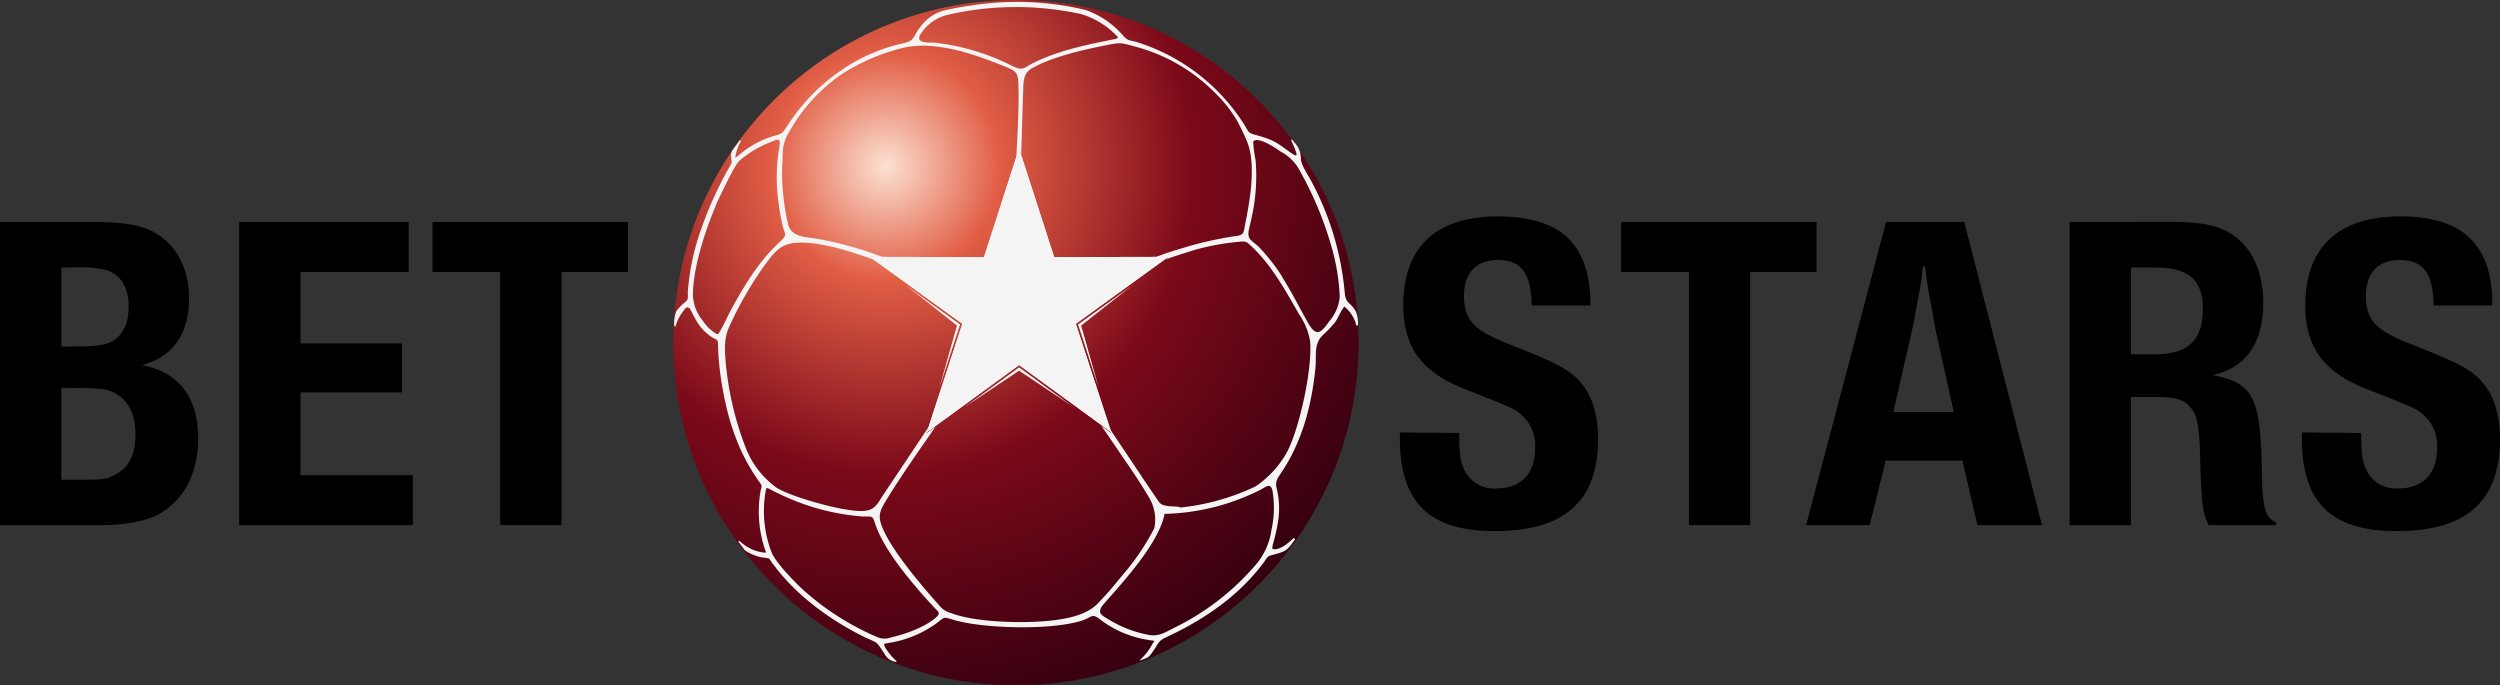
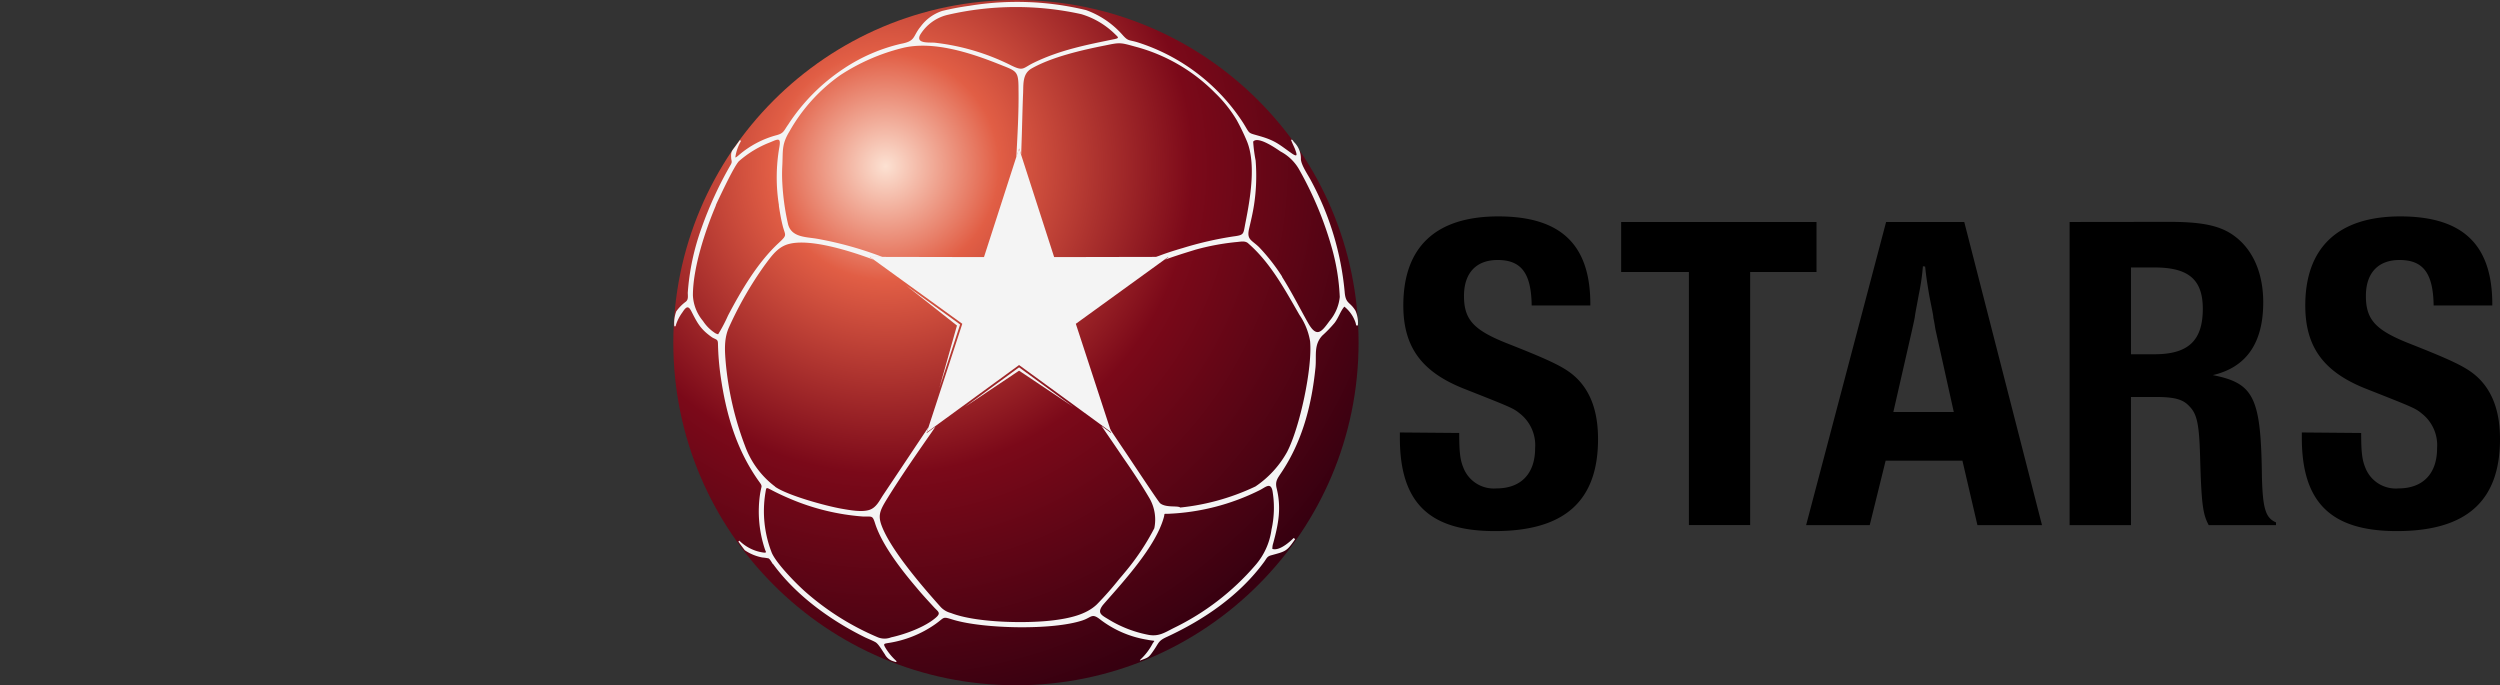
<svg xmlns="http://www.w3.org/2000/svg" viewBox="0 0 434.72 119.16" width="434.72" height="119.16">
  <rect x="0" y="0" width="434.72" height="119.16" fill="#333333" stroke="none" />
  <defs>
    <radialGradient id="a" cx="153.993" cy="28.913" r="95.719" gradientUnits="userSpaceOnUse">
      <stop offset="0" stop-color="#fce1d2" />
      <stop offset="0.207" stop-color="#e15e45" />
      <stop offset="0.559" stop-color="#7b0919" />
      <stop offset="1" stop-color="#370010" />
    </radialGradient>
    <clipPath id="b">
-       <polygon points="177.203 25.806 183.303 44.706 203.153 44.666 187.073 56.306 193.243 75.176 177.203 63.476 161.163 75.176 167.333 56.306 151.253 44.666 171.103 44.706 177.203 25.806" style="fill:#f4f4f4" />
-     </clipPath>
+       </clipPath>
  </defs>
  <title>betstars_l</title>
  <g style="isolation:isolate">
    <circle cx="176.66" cy="59.58" r="59.58" style="fill:url(#a)" />
    <path d="M124.489,35.719c-1.87,4.4-4,10.86-4,15.63a7.437,7.437,0,0,0,1.75,4.46,7.128,7.128,0,0,0,1.95,2l.14.1a1.848,1.848,0,0,0,.55.22,27.231,27.231,0,0,0,1.72-3.27c2.31-4.4,5.17-9.25,8.84-12.64,1.58-1.47,1.08-1.19.62-3.13-.27-1.09-.45-2.18-.62-3.29v-.17a30.544,30.544,0,0,1,.1-10.14c.27-1.64-.3-1.29-1.57-.76a18.165,18.165,0,0,0-5.48,3.3c-.87.93-3,5.51-3.68,6.91-.12.26-.24.52-.35.78m98.46,12.4c1.68,2.65,3,5.3,4.52,8s2.34,1.64,3.77-.33a7.628,7.628,0,0,0,1.76-4.15,37.124,37.124,0,0,0-1.29-8.22,61.592,61.592,0,0,0-5.66-13.74,8,8,0,0,0-3.34-3.33c-.76-.52-3.93-2.74-4.76-1.73v.13a26.666,26.666,0,0,0,.42,3.16,33.424,33.424,0,0,1-.27,7.67c-.23,1.52-.54,2.77-.88,4.25-.42,1.88.47,1.9,1.74,3.14a33.487,33.487,0,0,1,4.03,5.15Zm-31.15,57.1c-1,1.34-.33,1.7.92,2.44a20.635,20.635,0,0,0,7.11,2.75c1.73.29,2.77-.43,4.25-1.18a44.086,44.086,0,0,0,14.24-10.94,11.831,11.831,0,0,0,2.81-6.2,17.509,17.509,0,0,0,.16-6.8c-.35-1.46-1.21-.56-2.16-.08a39.1,39.1,0,0,1-16.17,4.14c-.62,0-.36-.07-.56.63-1.38,5-6.88,11-10.31,14.9Zm10.47-16.76h0Zm-68.42-3.42c-.65-.34-.58-.13-.72.63a19.813,19.813,0,0,0,1.09,10.42c.78,1.86,4.15,5.29,5.7,6.68a46.323,46.323,0,0,0,12.78,8.06,3.1,3.1,0,0,0,2.28,0c2.43-.53,5.88-1.78,7.76-3.41,1-.85.41-1.05-.32-1.85-1.06-1.16-2-2.16-3-3.37-2.56-3-6-7.39-7.21-11.15-.47-1.5-.54-1.18-2.07-1.23a39.769,39.769,0,0,1-12.75-3.1c-1.14-.48-2.25-1-3.34-1.58Zm60.11-78.27c.79-.16.43-.36-.06-.85a14.116,14.116,0,0,0-5.86-3.46,52.711,52.711,0,0,0-23.21.12,7.648,7.648,0,0,0-4.81,3.5c-.78,1.57,1.63,1.26,2.58,1.35a39.4,39.4,0,0,1,13.37,4c2.08,1,1.9.4,3.86-.54,4.63-2.24,9.24-3.11,14.17-4.12Zm-59.54,91.31c-.19-.25-.55-1-.83-1a9.657,9.657,0,0,0-1-.14,8.068,8.068,0,0,1-2.92-1.17l-.14-.1c-.38-.49-.75-1-1.11-1.49l.18-.16.2.19a7.332,7.332,0,0,0,4.12,1.89c.45,0,.3-.12.16-.47a20.829,20.829,0,0,1-.84-10c.06-.31.13-.62.2-.93s-.11-.54-.4-.94c-4-5.59-5.78-11.83-6.73-18.56a47.17,47.17,0,0,1-.43-5.31c0-.93-.23-.77-1-1.21-2.06-1.44-2.56-2.46-3.66-4.61-.58-1.12-1-.54-1.55.28a7.675,7.675,0,0,0-1.09,2.11l-.07.27h-.23a6.086,6.086,0,0,1,.34-2.58,7.548,7.548,0,0,1,1.68-1.7c.48-.41.32-1,.33-1.6a41.744,41.744,0,0,1,2.37-11.14,65.871,65.871,0,0,1,5.09-11.06c.32-.57.11-.6.08-1.28-.06-1.08.17-1.14.79-2l.72-1,.22.13a7.652,7.652,0,0,0-1,2.84c0,.18.56-.33.66-.41a16.607,16.607,0,0,1,6.5-3.42c1.26-.33,1.25-.75,2-1.81a33.672,33.672,0,0,1,9.78-9.83,30.238,30.238,0,0,1,9.85-4.25c2.62-.48,2-1.26,3.43-3a7.574,7.574,0,0,1,3.76-2.72,46.379,46.379,0,0,1,4.72-.89,51.015,51.015,0,0,1,20.29.75,15.457,15.457,0,0,1,6.29,4.26c1.06,1.2,1.09.87,2.63,1.33a34.241,34.241,0,0,1,18.38,14c1.34,2.14.65,1.64,3.21,2.41s3.23,1.51,5.28,2.93c1.12.77.83.06.53-.79-.08-.21-.7-1.52-.67-1.56.16-.22.42.26.49.35a4,4,0,0,1,1.21,3c.08,1.07,1.18,2.62,1.72,3.65a50.418,50.418,0,0,1,5.89,19.38c.16,2.19.92,1.69,1.9,3.34a5.219,5.219,0,0,1,.4,2.52c-.44.1-.22-.06-.5-.73a6.008,6.008,0,0,0-1.85-2.53c-.67.75-1,1.91-1.71,2.84a21.828,21.828,0,0,1-2.11,2.18c-1.55,1.63-1,3.51-1.2,5.56-.66,6.54-2.27,12.84-6,18.37-.61.91-1,1.42-.79,2.49.89,3.52.37,6.27-.56,9.69a3,3,0,0,0-.15,1c1.46.47,3.68-1.9,3.71-1.9a1.386,1.386,0,0,1,.25.21c-1.49,2.17-1.66,2.11-4.16,2.8-.74.2-.77.52-1.24,1.16-4.24,5.78-10.37,10-16.84,13-1.57.71-1.41,1-2.34,2.35s-.92,1.23-2.38,1.79c-.08-.1,0-.08.17-.28a10.205,10.205,0,0,0,2-2.66c.42-.7.62-.36-.95-.68a18.149,18.149,0,0,1-8.29-3.62c-1.33-1-1.39-.27-2.88.24-5.15,1.76-17.23,1.5-22.51-.08-2-.61-1.41-.48-3.13.74a19.276,19.276,0,0,1-8.32,3.31c-.65.12-.77.14-.35.85a10.211,10.211,0,0,0,1.93,2.31c-.15.22-.22.1-.57,0a2.408,2.408,0,0,1-1.5-1.24c-.41-.56-1.07-1.78-1.63-2.09s-1.3-.59-1.86-.86c-6-2.97-11.95-7.27-15.93-12.72Zm.39-13.44c2.19,1.52,8.78,3.33,11.61,3.83,1.37.23,3.53.65,4.86.17,1.18-.43,1.7-1.64,2.35-2.61,2.55-3.8,5.08-7.61,7.63-11.42l.24-.35-.35,1.06,1.54-1.12c-.2.29-.39.59-.59.87-2.6,3.73-5.34,7.67-7.73,11.53-1.55,2.51-1.85,3.22-.51,6,2,4.08,6.73,9.59,9.79,13a3.7,3.7,0,0,0,1.75,1c4.35,1.71,13.3,1.86,18,1.24,2.51-.33,5.49-.93,7.37-2.75a57.281,57.281,0,0,0,3.92-4.45c.31-.36.62-.72.92-1.09a41.557,41.557,0,0,0,5.14-7.69h0a7.422,7.422,0,0,0-.8-5.15c-1.39-2.38-3-4.81-4.6-7.1-1.25-1.85-2.52-3.71-3.8-5.56l1.7,1.25-.25-.76q1.489,2.25,3,4.48c.63.94,5.48,8.26,5.75,8.48,1,.84,3.08.38,3.5.75.13.12,0,.07-.25.09s-1.89.14-.66,0a40,40,0,0,0,14-3.75,17.432,17.432,0,0,0,5.5-6c2.21-4.24,4.43-14.63,4-19.26a11.381,11.381,0,0,0-1.85-4.57c-2.52-4.38-5-9-8.81-12.35l-.14-.13c-.53-.43-1.23-.26-1.9-.2a41.734,41.734,0,0,0-7.27,1.35l-1,.31c-.93.29-2.57.8-4.25,1.41l.6-.44h-2.21c1.54-.62,3.15-1.13,4.73-1.59a60.952,60.952,0,0,1,8.71-2c2-.26,1.75-.36,2.16-2.43.82-4.14,1.9-10.34.18-14.29a37.946,37.946,0,0,0-1.71-3.52,22.781,22.781,0,0,0-3.76-4.72,30.423,30.423,0,0,0-14-8.08c-2.5-.7-2.6-.7-5.1-.18-4,.79-9.28,2-12.79,4-1.6.9-1.43,2.66-1.49,4.25-.1,2.36-.15,4.76-.22,7.12l-.12,3.63-.35-1.08-.49,1.52c.2-3.88.44-7.88.38-11.71,0-3.39-.26-3.21-3.5-4.51-4.9-1.95-11.46-4.09-16.72-2.76a35.149,35.149,0,0,0-10.74,4.69,29.916,29.916,0,0,0-8.85,9.77c-1.4,2.3-1.13,3.33-1.26,5.92a26.887,26.887,0,0,0,0,3.11,41.837,41.837,0,0,0,1,7.15c.6,2.29,3.13,2.19,5,2.51a62.253,62.253,0,0,1,11.4,3.17h-2.21l.65.47c-4.48-1.68-11.08-3.65-14.64-2.74-2,.49-3.08,2.12-4.23,3.65a62.662,62.662,0,0,0-6.2,10.75c-.94,2-.79,4.11-.61,6.27a54.667,54.667,0,0,0,3.37,14.51,15.443,15.443,0,0,0,5.25,7.05Z" style="fill:#f4f4f4" />
    <polygon points="163.323 67.536 166.403 56.606 157.493 49.586 166.953 56.426 163.323 67.536" style="fill:#f4f4f4" />
    <polygon points="186.643 70.766 177.203 64.456 167.773 70.766 177.203 63.876 186.643 70.766" style="fill:#f4f4f4" />
-     <polygon points="196.923 49.586 188.003 56.606 191.093 67.536 187.453 56.426 196.923 49.586" style="fill:#f4f4f4" />
    <polygon points="177.203 25.806 183.303 44.706 203.153 44.666 187.073 56.306 193.243 75.176 177.203 63.476 161.163 75.176 167.333 56.306 151.253 44.666 171.103 44.706 177.203 25.806" style="fill:#f4f4f4" />
    <g style="clip-path:url(#b)">
-       <rect x="151.253" y="25.816" width="51.9" height="49.36" style="fill:#f4f4f4" />
-     </g>
-     <path d="M75.2,38.6v8.7H86.98v44H97.65v-44h11.54V38.6Zm-33.61,0v52.72h30.2v-8.69H52.26V68.238H69.89v-8.53H52.26V47.3H71.07V38.6ZM10.67,67.448h2.37c4.35.08,5.06.16,6.17.55,2.84,1.11,4.35,3.72,4.35,7.43s-1.19,6-3.72,7.2c-1.34.71-2,.79-6.32.79H10.67Zm0-20.94h2.29a20.494,20.494,0,0,1,5.62.47c2.45.87,3.79,3,3.79,6.32,0,2.93-1,5-2.92,6.09-1.27.63-2.93.87-6.41.87H10.67ZM0,38.6v52.72H17.47c4.11,0,8.06-.71,10.12-1.9,4.42-2.45,6.87-7.19,6.87-13.2,0-7.19-3.4-11.54-9.8-12.72,5.38-1.42,8.22-5.45,8.22-11.62,0-5.53-2.53-9.88-6.8-11.86-2.29-1-5-1.42-10.51-1.42Z" style="fill:#000" />
+       </g>
    <path d="M400.26,75.2v.94c0,11.23,5.06,16.21,16.52,16.21,12.09,0,17.94-5.22,17.94-16,0-4.58-1.19-8-3.56-10.43-1.9-1.9-4.11-3-12.33-6.24-5.77-2.3-7.43-4.11-7.43-8.22,0-4,2.14-6.25,5.85-6.25,4.11,0,5.85,2.29,5.93,7.91h10.2c.07-10.52-5.06-15.49-16-15.49-10.75,0-16.52,5.37-16.52,15.49,0,7.19,3.16,11.54,10.51,14.46,8.62,3.4,8.62,3.4,9.88,4.43a7,7,0,0,1,2.53,5.92c0,4.43-2.45,7-6.72,7a5.671,5.671,0,0,1-5.77-3.64c-.55-1.34-.71-2.68-.71-6Zm-29.71-28.69h4.11c5.93,0,8.38,2.13,8.38,7.19,0,5.53-2.53,7.9-8.38,7.9h-4.11ZM359.88,38.6v52.72h10.67V69.028h4.19c3.4,0,4.82.4,5.93,1.58,1.34,1.35,1.74,3,1.9,8.78.23,8.29.47,10,1.5,11.93h11.7v-.48c-1.82-.79-2.3-2.38-2.45-7.91-.16-13.83-1.35-16.28-8.54-17.7,5.85-1.35,8.77-5.61,8.77-12.65,0-5.45-2.05-9.72-5.69-12-2.29-1.42-5.29-2-10.67-2Zm-25.12,7.75c.16,1.58.32,2.69.72,5.06.39,2.05.71,3.39.71,3.87.23,1,.31,1.82.39,2.13l3.16,14.23H329.23l3.32-14.54c0-.08.24-1,.4-1.9.08-.71.39-2.21.71-4a38.586,38.586,0,0,0,.71-4.9Zm-6.79-7.75-13.91,52.72h11.06l2.77-11.22h13.35l2.61,11.22h11.23L341.56,38.6Zm-46.07,0v8.7h11.78v44h10.65v-44h11.54V38.6ZM243.42,75.2v.94c0,11.23,5.06,16.21,16.52,16.21,12.1,0,17.94-5.22,17.94-16,0-4.58-1.18-8-3.55-10.43-1.9-1.9-4.11-3-12.33-6.24-5.77-2.3-7.43-4.11-7.43-8.22,0-4,2.13-6.25,5.85-6.25,4.11,0,5.85,2.29,5.92,7.91h10.2c.08-10.52-5.06-15.49-16-15.49S244.02,43,244.02,53.118c0,7.19,3.16,11.54,10.51,14.46,8.61,3.4,8.61,3.4,9.88,4.43a7,7,0,0,1,2.53,5.92c0,4.43-2.45,7-6.72,7a5.671,5.671,0,0,1-5.77-3.64c-.55-1.34-.71-2.68-.71-6Z" style="fill:#000" />
  </g>
</svg>